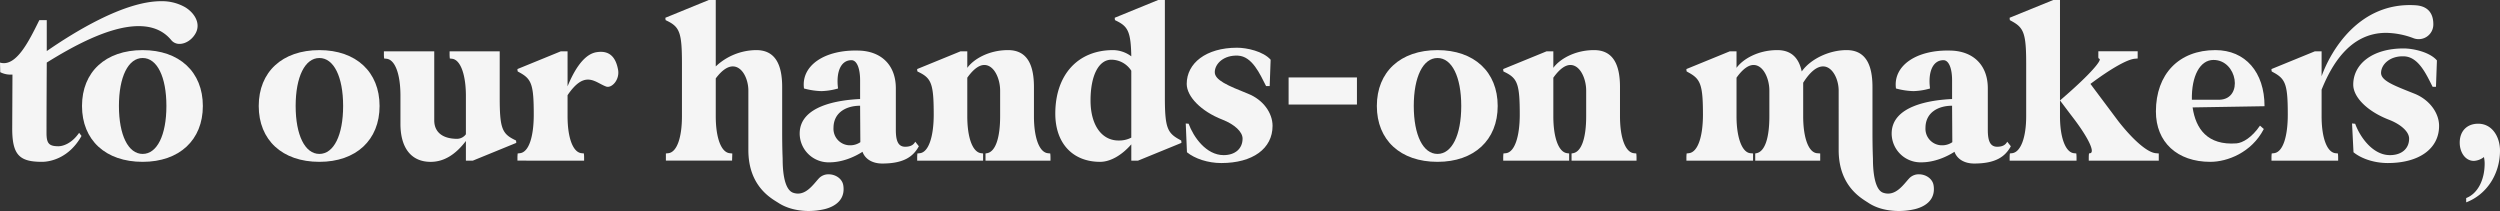
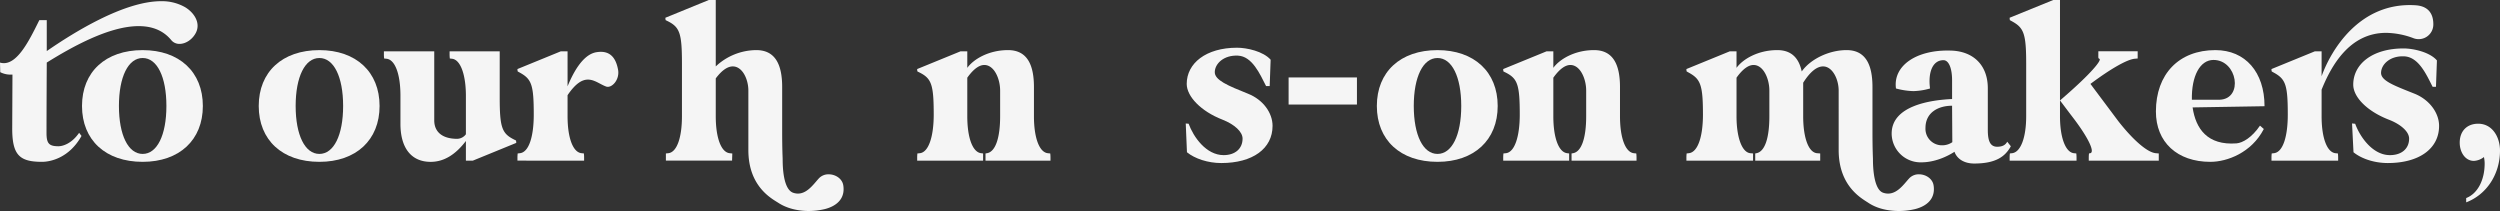
<svg xmlns="http://www.w3.org/2000/svg" width="1315.788" height="111.051" viewBox="0 0 1315.788 111.051">
  <rect x="0" y="0" width="1315.788" height="111.051" fill="#333333" stroke="none" />
  <defs>
    <clipPath id="clip-path">
      <rect id="Rectangle_608" data-name="Rectangle 608" width="1315.788" height="111.051" fill="#f5f5f5" />
    </clipPath>
  </defs>
  <g id="Group_322" data-name="Group 322" transform="translate(0 0)">
    <g id="Group_321" data-name="Group 321" transform="translate(0 0)" clip-path="url(#clip-path)">
      <path id="Path_647" data-name="Path 647" d="M0,32.666C8.454,35.19,15.143,21.561,20.7,10.33h3.912v16.28C38.867,16.765,65.243.361,84.8.361A24.65,24.65,0,0,1,97.422,3.516c5.048,3.028,8.58,8.832,5.3,14.133-1.893,3.155-5.174,5.174-8.2,5.174A5.441,5.441,0,0,1,90.1,20.8c-4.416-5.3-10.347-7.319-17.162-7.319-15.647,0-35.335,11.105-48.333,19.181v1.263s-.126,24.86-.126,35.839c0,5.553,1.387,6.939,6.309,6.939,2.273,0,6.941-1.387,10.853-7.066l1.263,1.641c-6.561,11.736-16.53,13.629-20.824,13.629-12.114,0-15.772-3.786-15.646-18.3l.124-27.635A12.074,12.074,0,0,1,.126,37.715Z" transform="translate(0 0.27)" fill="#f5f5f5" />
      <path id="Path_648" data-name="Path 648" d="M24.649,44.466c0-17.92,12.366-29.4,31.927-29.4,19.307,0,31.675,11.483,31.675,29.4s-12.368,29.4-31.675,29.4c-19.561,0-31.927-11.483-31.927-29.4M56.576,69.7c7.572,0,12.494-9.843,12.494-25.238s-4.922-25.24-12.494-25.24-12.494,9.843-12.494,25.24S49,69.7,56.576,69.7" transform="translate(18.513 11.312)" fill="#f5f5f5" />
      <path id="Path_649" data-name="Path 649" d="M77.766,44.466c0-17.92,12.366-29.4,31.927-29.4,19.307,0,31.675,11.483,31.675,29.4s-12.368,29.4-31.675,29.4c-19.561,0-31.927-11.483-31.927-29.4M109.693,69.7c7.572,0,12.494-9.843,12.494-25.238s-4.922-25.24-12.494-25.24S97.2,29.069,97.2,44.466,102.122,69.7,109.693,69.7" transform="translate(58.407 11.312)" fill="#f5f5f5" />
      <path id="Path_650" data-name="Path 650" d="M115.388,15.422h26.5V51.765c0,5.933,4.038,9.718,12.116,9.718a5.863,5.863,0,0,0,4.542-2.4V39.651c.126-11.357-2.649-19.813-7.319-20.318l-1.136-.126a18.778,18.778,0,0,1-.126-2.4V15.422h26.376V39.651c0,15.647,1.135,18.929,7.318,22.084l1.262.63a5.746,5.746,0,0,1,.126,1.263l-22.841,9.338h-3.66V62.618C153.372,69.433,147.315,73.6,140,73.6c-10.6,0-15.9-7.824-15.9-19.939V38.769c0-11.233-2.777-18.931-7.319-19.435l-1.263-.126a18.778,18.778,0,0,1-.126-2.4Z" transform="translate(86.663 11.582)" fill="#f5f5f5" />
      <path id="Path_651" data-name="Path 651" d="M155.531,71.579a18.778,18.778,0,0,1,.126-2.4l1.136-.126c4.794-.5,7.318-8.834,7.318-20.318,0-15.647-1.135-18.677-7.318-22.084l-1.136-.63a5.727,5.727,0,0,1-.126-1.263l22.841-9.338h3.535V33.847c2.4-5.8,7.444-16.532,15.017-17.919,7.192-1.263,10.473,2.775,11.61,9.464.756,5.3-3.534,9.591-6.311,8.58-3.155-1.136-6.057-3.66-9.592-3.66-3.028,0-6.433,1.893-10.724,8.2v11.1c0,11.233,2.774,18.931,7.318,19.435l1.263.126a18.778,18.778,0,0,1,.126,2.4v1.389H155.531Z" transform="translate(116.813 11.582)" fill="#f5f5f5" />
      <path id="Path_652" data-name="Path 652" d="M243.665,47.7c0-6.057-3.157-12.746-8.205-12.746-2.523,0-5.551,1.767-8.958,6.309V61.2c0,11.231,2.775,18.929,7.319,19.435l1.135.124h.254l-.126,3.786H200.255V80.764l1.261-.124c4.542-.506,7.192-8.2,7.192-19.435V33.316c0-15.647-1.135-18.929-7.319-22.084l-1.261-.63A5.651,5.651,0,0,1,200,9.338L222.842,0h3.66V34.956a31.364,31.364,0,0,1,21.326-8.582c9.971,0,13.629,7.573,13.629,19.435V68.776c0,10.727.256,13.881.256,15.143,0,4.292.375,15.774,5.551,17.54,6.309,2.147,10.473-4.29,13.5-7.572a6.875,6.875,0,0,1,5.176-2.145c3.532,0,7.193,2.271,7.7,5.931,1.009,6.689-3.281,10.727-9.718,12.368a36.946,36.946,0,0,1-8.454,1.01c-5.8,0-11.61-1.389-16.026-4.29C255.9,104.489,243.665,98.18,243.665,79Z" transform="translate(150.212 -0.001)" fill="#f5f5f5" />
-       <path id="Path_653" data-name="Path 653" d="M272.161,40.712V30.869c0-6.437-1.767-10.6-4.544-10.6-5.553,0-8.2,6.057-7.065,14.891a34.449,34.449,0,0,1-8.834,1.389,38.918,38.918,0,0,1-9.084-1.389c-1.643-11.862,10.6-20.57,29.024-19.939,11.736.38,19.307,7.7,19.307,19.813v21.83c0,5.428,1.01,8.962,4.922,8.962,2.9,0,4.416-1.01,5.3-2.651l1.893,2.4c-3.028,5.553-8.076,9.086-19.307,9.086-5.047,0-8.958-2.271-10.347-6.183-4.29,2.775-10.727,5.553-17.416,5.553A15.219,15.219,0,0,1,240.36,58.884c0-14.765,20.7-17.668,31.8-18.173m-5.174,24.356a9.334,9.334,0,0,0,5.3-1.641l-.126-19.181c-6.941,0-14.007,3.28-14.007,11.736a8.681,8.681,0,0,0,8.832,9.086" transform="translate(180.525 11.406)" fill="#f5f5f5" />
      <path id="Path_654" data-name="Path 654" d="M275.676,71.849a18.787,18.787,0,0,1,.126-2.4l1.263-.126c4.668-.5,7.319-8.834,7.319-20.318,0-15.647-1.136-18.929-7.319-22.084l-1.263-.63a5.73,5.73,0,0,1-.126-1.263l22.841-9.338h3.535V24.4c3.28-4.542,11.23-9.338,21.45-9.338,9.971,0,13.63,7.572,13.63,19.433v15.4c0,11.233,2.777,18.931,7.318,19.435l1.263.126a18.782,18.782,0,0,1,.126,2.4v1.389h-34.2V69.452l.758-.126c4.542-.758,6.941-8.2,6.941-19.435V36.39c0-6.311-3.155-13.5-8.33-13.5-2.525,0-5.553,1.893-8.958,6.689V49.891c0,11.233,2.774,18.931,7.318,19.435l1.009.126v3.786h-34.7Z" transform="translate(207.049 11.312)" fill="#f5f5f5" />
-       <path id="Path_655" data-name="Path 655" d="M317.19,59.816c0-20.445,11.862-33.442,30.413-33.442a16.278,16.278,0,0,1,9.589,3.281c-.25-12.494-1.639-15.523-7.318-18.425l-1.263-.632a5.72,5.72,0,0,1-.126-1.261L371.328,0h3.532V51.234c0,15.647,1.263,18.677,7.446,22.084l1.136.63a5.747,5.747,0,0,1,.126,1.263L360.727,84.55h-3.535V75.968c-4.92,5.679-10.977,9.212-16.4,9.212-14.513,0-23.6-9.843-23.6-25.364M350.5,73.949a13.769,13.769,0,0,0,6.687-1.515V37.226a12.512,12.512,0,0,0-10.473-5.8c-6.687,0-10.979,8.33-10.979,21.454,0,12.872,5.807,21.074,14.765,21.074" transform="translate(238.229 -0.001)" fill="#f5f5f5" />
      <path id="Path_656" data-name="Path 656" d="M356.4,54.219c.378,0,.756.126,1.515.126,2.523,6.941,9.211,16.532,18.425,16.532,6.055,0,9.969-3.408,9.969-8.708,0-3.534-4.164-7.446-10.6-9.969-11.354-4.416-18.8-12.242-18.8-18.8,0-10.853,10.1-19.055,26.5-19.055,5.176,0,13.755,1.893,17.668,6.309l-.5,13.881h-1.895c-3.278-6.435-7.319-15.647-14.763-16.026s-12.114,4.164-12.242,8.58c-.128,4.292,6.815,7.193,17.54,11.483,7.95,3.155,12.874,10.1,12.874,16.912,0,11.988-10.475,19.559-27.007,19.559-6.941,0-13.882-2.271-18.046-5.679Z" transform="translate(267.676 10.771)" fill="#f5f5f5" />
      <rect id="Rectangle_607" data-name="Rectangle 607" width="35.965" height="14.261" transform="translate(678.212 40.759)" fill="#f5f5f5" />
      <path id="Path_657" data-name="Path 657" d="M413.838,44.466c0-17.92,12.366-29.4,31.927-29.4,19.307,0,31.675,11.483,31.675,29.4s-12.368,29.4-31.675,29.4c-19.561,0-31.927-11.483-31.927-29.4M445.765,69.7c7.572,0,12.494-9.843,12.494-25.238s-4.922-25.24-12.494-25.24-12.494,9.843-12.494,25.24S438.194,69.7,445.765,69.7" transform="translate(310.818 11.312)" fill="#f5f5f5" />
      <path id="Path_658" data-name="Path 658" d="M451.82,71.849a18.778,18.778,0,0,1,.126-2.4l1.263-.126c4.668-.5,7.319-8.834,7.319-20.318,0-15.647-1.136-18.929-7.319-22.084l-1.263-.63a5.727,5.727,0,0,1-.126-1.263l22.841-9.338H478.2V24.4c3.28-4.542,11.23-9.338,21.451-9.338,9.971,0,13.63,7.572,13.63,19.433v15.4c0,11.233,2.777,18.931,7.318,19.435l1.262.126a18.773,18.773,0,0,1,.126,2.4v1.389h-34.2V69.452l.758-.126c4.542-.758,6.941-8.2,6.941-19.435V36.39c0-6.311-3.155-13.5-8.33-13.5-2.525,0-5.553,1.893-8.958,6.689V49.891c0,11.233,2.774,18.931,7.318,19.435l1.009.126v3.786h-34.7Z" transform="translate(339.345 11.312)" fill="#f5f5f5" />
      <path id="Path_659" data-name="Path 659" d="M587.017,36.39c0-6.057-3.282-12.746-8.2-12.746-3.028,0-6.561,2.4-10.475,8.582V49.892c0,11.231,2.777,19.055,7.321,19.435l1.639.124v3.786H543.1V69.452l.63-.124c4.544-.884,6.815-8.2,6.815-19.435V36.39c0-6.311-3.155-13.5-8.326-13.5-2.525,0-5.554,1.893-8.962,6.687V49.892c0,11.231,2.9,19.055,7.318,19.435l1.389.124v3.786H506.883V71.849a18.56,18.56,0,0,1,.128-2.4l1.133-.124c4.8-.506,7.445-8.834,7.445-20.318,0-15.649-1.263-18.677-7.445-22.084l-1.133-.632a5.645,5.645,0,0,1-.128-1.261l22.841-9.338h3.534V24.4c3.281-4.542,11.231-9.338,21.452-9.338,7.446,0,11.357,4.166,12.872,11.231,4.542-6.435,14.261-11.231,23.6-11.231,9.969,0,13.629,7.573,13.629,19.435V57.464c0,10.727.252,13.881.252,15.143,0,4.038.378,15.9,5.427,17.54,6.435,2.147,10.6-4.29,13.629-7.572a6.869,6.869,0,0,1,5.174-2.145c3.534,0,7.193,2.271,7.7,5.931,1.009,6.689-3.281,10.727-9.717,12.368a36.962,36.962,0,0,1-8.456,1.01c-5.8,0-11.61-1.263-16.152-4.29-3.408-2.273-15.647-8.582-15.647-27.763Z" transform="translate(380.7 11.312)" fill="#f5f5f5" />
      <path id="Path_660" data-name="Path 660" d="M600.377,40.712V30.869c0-6.437-1.767-10.6-4.544-10.6-5.553,0-8.2,6.057-7.066,14.891a34.448,34.448,0,0,1-8.834,1.389,38.917,38.917,0,0,1-9.085-1.389c-1.643-11.862,10.6-20.57,29.024-19.939,11.736.38,19.307,7.7,19.307,19.813v21.83c0,5.428,1.01,8.962,4.922,8.962,2.9,0,4.416-1.01,5.3-2.651l1.893,2.4c-3.028,5.553-8.076,9.086-19.307,9.086-5.047,0-8.958-2.271-10.347-6.183-4.29,2.775-10.727,5.553-17.416,5.553a15.219,15.219,0,0,1-15.648-15.143c0-14.765,20.7-17.668,31.8-18.173M595.2,65.067a9.333,9.333,0,0,0,5.3-1.641l-.126-19.181c-6.941,0-14.007,3.28-14.007,11.736a8.681,8.681,0,0,0,8.834,9.086" transform="translate(427.035 11.406)" fill="#f5f5f5" />
      <path id="Path_661" data-name="Path 661" d="M604.036,84.55V83.161a19.046,19.046,0,0,1,.124-2.4l1.138-.126c4.54-.5,7.445-8.2,7.445-19.435V33.442c0-15.775-1.262-18.8-7.445-22.21l-1.138-.63a7.508,7.508,0,0,1-.124-1.263L627,0h3.534V52.875l2.9-2.523c12.746-11.105,19.435-18.8,17.794-19.433-.63-.254-.506-.506-.506-2.525V27h20.7v3.786l-1.513.128c-4.166.376-12.872,5.425-23.347,13.249L661.2,63.728c7.7,9.843,15.269,16.532,19.813,16.91l1.513.126V84.55H645.68V83.161a18.773,18.773,0,0,1,.126-2.4l.63-.126c2.651-.5-1.009-8.33-9.591-19.435-2.145-2.775-4.166-5.551-6.309-8.328V61.2c0,11.233,2.9,18.931,7.318,19.435l1.263.126a18.782,18.782,0,0,1,.126,2.4V84.55Z" transform="translate(453.668 -0.001)" fill="#f5f5f5" />
      <path id="Path_662" data-name="Path 662" d="M679.3,15.062c15.774,0,25.87,11.61,25.87,29.53l-37.858.63c1.639,11.231,7.824,20.065,23.093,18.929,3.282-.252,8.2-3.155,12.368-9.338l2.019,1.767c-6.437,12.494-19.307,17.29-28.141,17.29C659.232,73.87,648,63.521,648,47.367c0-19.685,12.116-32.305,31.3-32.305M666.93,41.184h14.637c12.62-.5,9.339-20.948-3.281-20.948-7.065,0-11.61,8.454-11.356,20.948" transform="translate(486.687 11.312)" fill="#f5f5f5" />
      <path id="Path_663" data-name="Path 663" d="M705.579,25.858h3.536V38.982c4.92-13.756,20.063-39.247,49.467-37.354,5.931.378,9.338,3.66,9.338,9.969A7.719,7.719,0,0,1,757.7,19.043a42.293,42.293,0,0,0-14.641-2.9c-19.307,0-28.9,17.414-33.944,29.906V60.056c0,11.231,2.775,18.929,7.318,19.435l1.263.124a18.817,18.817,0,0,1,.126,2.4V83.4H682.738V82.013a18.817,18.817,0,0,1,.126-2.4L684,79.491c4.794-.506,7.319-8.834,7.319-20.319,0-15.647-1.136-18.677-7.319-22.083l-1.136-.632a5.721,5.721,0,0,1-.126-1.261ZM725.14,63.842c.5,0,.883.126,1.641.126,2.523,6.941,9.211,16.532,18.3,16.532,6.183,0,10.095-3.408,10.095-8.708,0-3.534-4.166-7.446-10.727-9.969C733.09,57.407,725.77,49.962,725.77,43.4c0-10.853,10.1-19.055,26.5-19.055,5.048,0,13.756,1.893,17.542,6.309l-.5,13.882h-1.767c-3.281-6.437-7.321-15.649-14.891-16.027-7.446-.378-12.116,4.164-12.242,8.582-.126,4.29,6.941,6.813,17.668,11.1,7.822,3.155,12.87,10.1,12.87,16.912,0,11.988-10.473,19.559-27,19.559-7.067,0-13.881-2.271-18.045-5.679Z" transform="translate(512.778 1.148)" fill="#f5f5f5" />
      <path id="Path_664" data-name="Path 664" d="M746.76,56.746c-4.544,0-7.445-4.544-7.445-9.592,0-6.057,3.786-9.967,9.717-9.967,7.572,0,11.483,7.192,11.483,14.133,0,12.366-6.939,23.093-17.794,27.257V76.306c5.933-2.271,9.718-9.338,9.718-18.173a15.564,15.564,0,0,0-.38-3.406,9.328,9.328,0,0,1-5.3,2.019" transform="translate(555.271 27.929)" fill="#f5f5f5" />
    </g>
  </g>
</svg>